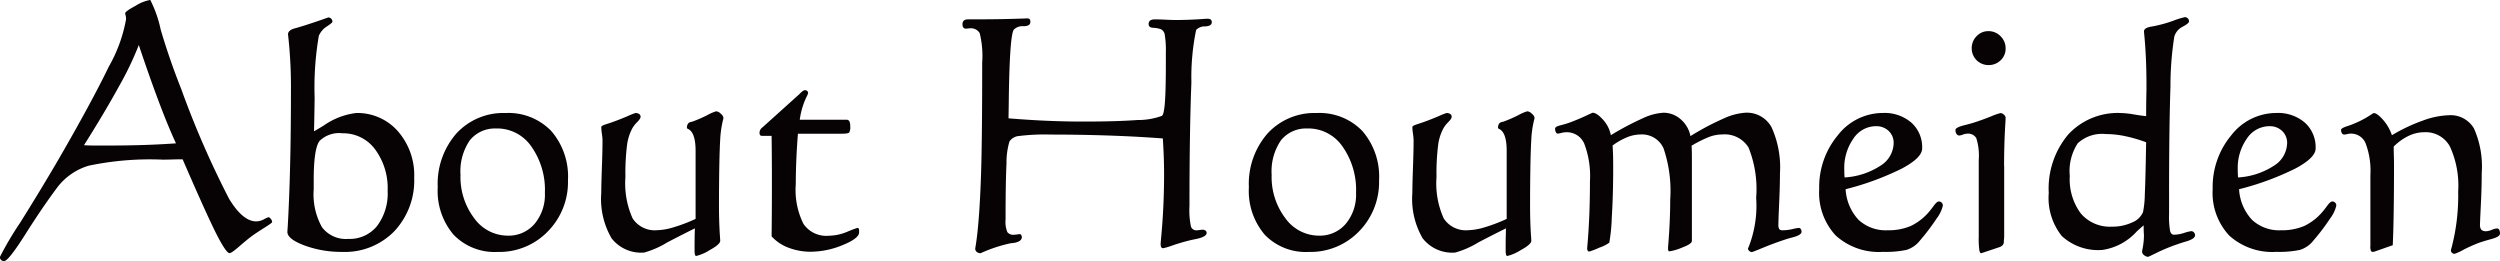
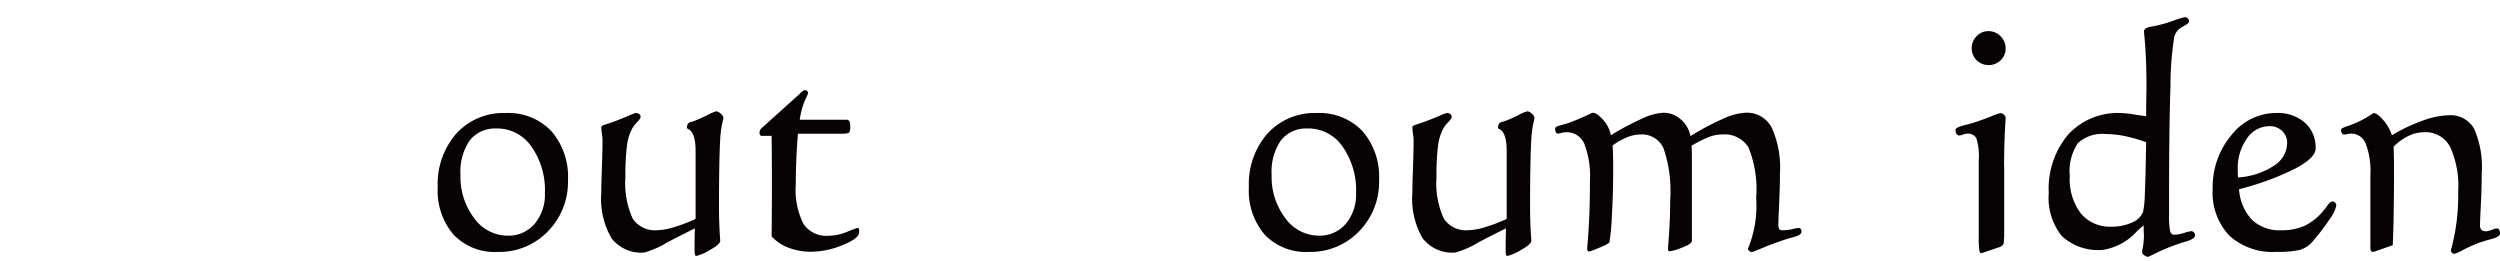
<svg xmlns="http://www.w3.org/2000/svg" width="211.715" height="22.109" viewBox="0 0 211.715 22.109">
  <g id="ttl_en" transform="translate(-245.739 -1071.745)">
-     <path id="パス_18445" data-name="パス 18445" d="M261.212,1085.239c-.253,0-.566,0-.937.013s-.623.013-.754.013a25.23,25.23,0,0,0-6.268.511,5.2,5.2,0,0,0-2.728,1.928q-1.194,1.6-2.635,3.875t-1.8,2.275a.366.366,0,0,1-.256-.091.341.341,0,0,1-.1-.263,27.579,27.579,0,0,1,1.7-2.878q1.706-2.721,3.187-5.252,2.872-4.958,4.334-7.986a12.5,12.5,0,0,0,1.462-4.026,1.289,1.289,0,0,0-.039-.3,1.558,1.558,0,0,1-.039-.19q0-.158.9-.643a3.383,3.383,0,0,1,1.226-.485,9.97,9.97,0,0,1,.879,2.5q.733,2.5,1.757,5.082a77.69,77.69,0,0,0,4.045,9.271q1.161,1.9,2.288,1.9a1.422,1.422,0,0,0,.656-.177,1.837,1.837,0,0,1,.394-.177c.052,0,.115.048.19.144a.449.449,0,0,1,.111.263c0,.052-.2.2-.59.445s-.765.49-1.115.735q-.484.367-1.108.911t-.793.544q-.288,0-1.108-1.612t-2.866-6.334m-.563-1.351q-.669-1.441-1.469-3.567t-1.679-4.76a26.379,26.379,0,0,1-1.658,3.462q-1.214,2.216-2.984,5.022.407.027.859.027h1.371q1.494,0,2.878-.046t2.682-.138" fill="#070304" />
-     <path id="パス_18446" data-name="パス 18446" d="M272.332,1082.865q.3-.17.839-.5a6.009,6.009,0,0,1,2.728-1.049,4.553,4.553,0,0,1,3.528,1.534,5.637,5.637,0,0,1,1.389,3.934,6.277,6.277,0,0,1-1.685,4.544,5.845,5.845,0,0,1-4.412,1.75,9.031,9.031,0,0,1-3.187-.544q-1.455-.543-1.455-1.147c0-.035.008-.175.026-.42q.276-4.773.275-11.566a39.67,39.67,0,0,0-.223-4.524c-.017-.139-.026-.214-.026-.223.009-.236.192-.4.551-.5q.092-.027.144-.039,1.01-.288,2.714-.892a.357.357,0,0,1,.354.354c0,.07-.157.2-.472.407a1.724,1.724,0,0,0-.681.8,25.679,25.679,0,0,0-.354,5.246q-.027,1.784-.053,2.832m2.413.171a2.373,2.373,0,0,0-1.934.636q-.506.636-.505,3.337v.774a5.711,5.711,0,0,0,.7,3.206,2.531,2.531,0,0,0,2.229.99,2.975,2.975,0,0,0,2.439-1.095,4.565,4.565,0,0,0,.892-2.97,5.517,5.517,0,0,0-1.069-3.528,3.348,3.348,0,0,0-2.747-1.35" fill="#070304" />
    <path id="パス_18447" data-name="パス 18447" d="M288.553,1081.317a5.03,5.03,0,0,1,3.869,1.522,5.88,5.88,0,0,1,1.416,4.17,5.943,5.943,0,0,1-1.705,4.334,5.708,5.708,0,0,1-4.248,1.737,4.826,4.826,0,0,1-3.731-1.455,5.709,5.709,0,0,1-1.345-4.026,6.466,6.466,0,0,1,1.587-4.557,5.388,5.388,0,0,1,4.157-1.725m-.747,1.312a2.726,2.726,0,0,0-2.282,1,4.648,4.648,0,0,0-.787,2.918,5.762,5.762,0,0,0,1.161,3.678,3.5,3.5,0,0,0,2.839,1.476,2.881,2.881,0,0,0,2.275-1,3.841,3.841,0,0,0,.872-2.623,6.368,6.368,0,0,0-1.147-3.927,3.518,3.518,0,0,0-2.931-1.528" fill="#070304" />
    <path id="パス_18448" data-name="パス 18448" d="M304.578,1091.087q-.932.459-2.321,1.18a7.66,7.66,0,0,1-1.967.866,3.172,3.172,0,0,1-2.76-1.207,6.644,6.644,0,0,1-.873-3.842q0-.642.053-2.131t.053-2.327a4.453,4.453,0,0,0-.053-.558,4.455,4.455,0,0,1-.053-.57q0-.105.46-.25c.244-.078.45-.148.616-.209q.576-.21,1.174-.466a5.155,5.155,0,0,1,.649-.256.522.522,0,0,1,.314.086.268.268,0,0,1,.118.229q0,.158-.282.446a2.594,2.594,0,0,0-.413.525,4.082,4.082,0,0,0-.452,1.429,19.277,19.277,0,0,0-.138,2.7,7.235,7.235,0,0,0,.61,3.508,2.236,2.236,0,0,0,2.078,1,5.239,5.239,0,0,0,1.4-.25,13.344,13.344,0,0,0,1.855-.708v-5.757q0-1.535-.616-1.849c-.078-.034-.118-.07-.118-.1,0-.28.105-.447.315-.5a.939.939,0,0,0,.17-.039,11.656,11.656,0,0,0,1.233-.538,3.568,3.568,0,0,1,.761-.328.626.626,0,0,1,.393.21.564.564,0,0,1,.223.354,1.19,1.19,0,0,1-.026.118,8.654,8.654,0,0,0-.249,1.666q-.053.9-.079,2.393t-.026,3.3q0,1.4.092,2.688c.008.131.013.21.013.236q0,.3-.9.794a3.821,3.821,0,0,1-1.128.491q-.08,0-.111-.111a1.479,1.479,0,0,1-.033-.374v-.393q0-.288.006-.656c0-.245.011-.511.02-.8" fill="#070304" />
    <path id="パス_18449" data-name="パス 18449" d="M311.083,1091.756q.014-1.167.02-2.295t.006-2.5q0-.827-.006-1.758t-.02-1.954h-.747a.333.333,0,0,1-.217-.046.37.37,0,0,1-.059-.216.572.572,0,0,1,.236-.446c.053-.043.087-.074.105-.092l3.042-2.74a2.251,2.251,0,0,1,.3-.269.338.338,0,0,1,.184-.059.249.249,0,0,1,.17.072.232.232,0,0,1,.079.177,1.616,1.616,0,0,1-.132.314,6.333,6.333,0,0,0-.576,1.941h3.947a.264.264,0,0,1,.255.132,1.03,1.03,0,0,1,.073.459.827.827,0,0,1-.092.492c-.062.065-.262.1-.6.1h-3.738q-.092,1.154-.137,2.236t-.046,2.052a6.442,6.442,0,0,0,.649,3.344,2.327,2.327,0,0,0,2.118,1.01,4.221,4.221,0,0,0,1.586-.335,9.353,9.353,0,0,1,.879-.334.111.111,0,0,1,.092.059.219.219,0,0,1,.039.124v.2q0,.511-1.39,1.075a7.135,7.135,0,0,1-2.688.564,5.222,5.222,0,0,1-1.9-.341,3.644,3.644,0,0,1-1.429-.957" fill="#070304" />
-     <path id="パス_18450" data-name="パス 18450" d="M344.22,1083.469q-2.309-.172-4.694-.25t-4.839-.078a17.28,17.28,0,0,0-2.676.125,1.042,1.042,0,0,0-.786.464,6.252,6.252,0,0,0-.249,1.864q-.08,1.547-.079,4.745a2.28,2.28,0,0,0,.151,1.063.623.623,0,0,0,.557.223,1.924,1.924,0,0,0,.262-.026,1.931,1.931,0,0,1,.249-.026q.053,0,.105.078a.322.322,0,0,1,.053.183c-.009.255-.245.416-.708.487-.1.007-.175.017-.236.024a12.371,12.371,0,0,0-2.544.841.477.477,0,0,1-.335-.113.344.344,0,0,1-.124-.268,1.44,1.44,0,0,1,.026-.17q.144-.881.236-1.98.17-1.914.249-4.787t.079-8.826a8.013,8.013,0,0,0-.21-2.485.85.85,0,0,0-.839-.412c-.035,0-.088.005-.158.012a1.226,1.226,0,0,1-.144.015.3.3,0,0,1-.243-.087.462.462,0,0,1-.072-.294.379.379,0,0,1,.118-.308.617.617,0,0,1,.394-.1h.616q2.1,0,4-.067c.183-.009.293-.012.328-.012a.309.309,0,0,1,.229.065.363.363,0,0,1,.059.237c0,.236-.194.356-.584.36a1.01,1.01,0,0,0-.806.282q-.354.391-.433,5.718-.014,1.152-.026,1.8,1.758.144,3.318.21t3.042.064q2.793,0,4.557-.131a5.886,5.886,0,0,0,2.078-.354q.171-.129.249-1.141t.08-3.211v-.972a8.052,8.052,0,0,0-.092-1.54.615.615,0,0,0-.315-.465,2.086,2.086,0,0,0-.656-.125c-.262-.014-.393-.115-.393-.308a.359.359,0,0,1,.131-.316.786.786,0,0,1,.432-.09c.219,0,.52.007.9.026s.656.026.814.026q1.021,0,2.216-.078c.236-.019.384-.027.445-.027a.574.574,0,0,1,.315.059.323.323,0,0,1,.092.243q0,.315-.564.346a.991.991,0,0,0-.761.3,19.87,19.87,0,0,0-.4,4.446q-.164,4.129-.163,10.464a6.8,6.8,0,0,0,.124,1.737.48.48,0,0,0,.492.322,2.4,2.4,0,0,0,.243-.026,1.893,1.893,0,0,1,.268-.026.356.356,0,0,1,.237.078.248.248,0,0,1,.091.2c-.008.209-.293.376-.852.5-.219.043-.4.081-.551.116q-.708.172-1.442.421a6.575,6.575,0,0,1-.813.249.213.213,0,0,1-.184-.072.592.592,0,0,1-.053-.308c0-.052.013-.223.04-.513q.249-2.62.249-5.388,0-.6-.02-1.266t-.085-1.737" fill="#070304" />
    <path id="パス_18451" data-name="パス 18451" d="M357.241,1081.317a5.03,5.03,0,0,1,3.869,1.522,5.88,5.88,0,0,1,1.416,4.17,5.943,5.943,0,0,1-1.7,4.334,5.708,5.708,0,0,1-4.248,1.737,4.826,4.826,0,0,1-3.731-1.455,5.709,5.709,0,0,1-1.345-4.026,6.466,6.466,0,0,1,1.587-4.557,5.388,5.388,0,0,1,4.157-1.725m-.747,1.312a2.726,2.726,0,0,0-2.282,1,4.648,4.648,0,0,0-.787,2.918,5.762,5.762,0,0,0,1.161,3.678,3.5,3.5,0,0,0,2.839,1.476,2.883,2.883,0,0,0,2.275-1,3.841,3.841,0,0,0,.872-2.623,6.368,6.368,0,0,0-1.147-3.927,3.519,3.519,0,0,0-2.931-1.528" fill="#070304" />
    <path id="パス_18452" data-name="パス 18452" d="M373.266,1091.087q-.932.459-2.321,1.18a7.66,7.66,0,0,1-1.967.866,3.172,3.172,0,0,1-2.76-1.207,6.644,6.644,0,0,1-.873-3.842q0-.642.053-2.131t.053-2.327a4.452,4.452,0,0,0-.053-.558,4.456,4.456,0,0,1-.053-.57q0-.105.46-.25c.244-.078.45-.148.616-.209q.576-.21,1.174-.466a5.159,5.159,0,0,1,.649-.256.522.522,0,0,1,.314.086.268.268,0,0,1,.118.229q0,.158-.282.446a2.594,2.594,0,0,0-.413.525,4.082,4.082,0,0,0-.452,1.429,19.282,19.282,0,0,0-.138,2.7,7.234,7.234,0,0,0,.61,3.508,2.236,2.236,0,0,0,2.078,1,5.239,5.239,0,0,0,1.4-.25,13.344,13.344,0,0,0,1.855-.708v-5.757q0-1.535-.616-1.849c-.078-.034-.118-.07-.118-.1,0-.28.105-.447.315-.5a.939.939,0,0,0,.17-.039,11.654,11.654,0,0,0,1.233-.538,3.569,3.569,0,0,1,.761-.328.626.626,0,0,1,.393.21.564.564,0,0,1,.223.354,1.18,1.18,0,0,1-.026.118,8.654,8.654,0,0,0-.249,1.666q-.053.9-.079,2.393t-.026,3.3q0,1.4.092,2.688c.008.131.013.21.013.236q0,.3-.9.794a3.821,3.821,0,0,1-1.128.491q-.08,0-.111-.111a1.479,1.479,0,0,1-.033-.374v-.393q0-.288.006-.656c.005-.245.011-.511.02-.8" fill="#070304" />
    <path id="パス_18453" data-name="パス 18453" d="M382.3,1084.045q.027.367.04.774t.013,1.22q0,2.229-.118,4.11a15.258,15.258,0,0,1-.21,2.145,3.055,3.055,0,0,1-.833.419,6.6,6.6,0,0,1-.885.341.172.172,0,0,1-.111-.085.345.345,0,0,1-.046-.19c0-.035.008-.14.026-.315q.21-2.439.21-5.377a7.683,7.683,0,0,0-.479-3.167,1.6,1.6,0,0,0-1.528-.976,1.763,1.763,0,0,0-.419.058,1.833,1.833,0,0,1-.289.06.192.192,0,0,1-.17-.118.646.646,0,0,1-.066-.315q0-.157.459-.275a7.049,7.049,0,0,0,.931-.289q.681-.262,1.226-.518t.558-.255q.353,0,.878.583a2.726,2.726,0,0,1,.669,1.318,24.31,24.31,0,0,1,2.741-1.449,4.657,4.657,0,0,1,1.718-.452,2.185,2.185,0,0,1,1.449.55,2.486,2.486,0,0,1,.832,1.43,21.913,21.913,0,0,1,2.793-1.482,5.19,5.19,0,0,1,1.862-.5,2.374,2.374,0,0,1,2.217,1.239,8.216,8.216,0,0,1,.708,3.914q0,1.049-.066,2.5t-.066,1.843a.632.632,0,0,0,.073.36.349.349,0,0,0,.3.1,3.548,3.548,0,0,0,.82-.1,3.633,3.633,0,0,1,.53-.1.2.2,0,0,1,.171.092.392.392,0,0,1,.066.235q0,.276-.748.473c-.271.07-.5.135-.682.2q-.957.315-1.842.682t-.938.367a.334.334,0,0,1-.216-.1.277.277,0,0,1-.112-.2.67.67,0,0,1,.053-.118,9.556,9.556,0,0,0,.642-4.184,9.4,9.4,0,0,0-.649-4.261,2.37,2.37,0,0,0-2.223-1.1,3.216,3.216,0,0,0-1.088.2,9.931,9.931,0,0,0-1.508.754c.009.158.015.32.02.486s.006.4.006.708v6.871q0,.249-.839.564a4.337,4.337,0,0,1-1.075.315.085.085,0,0,1-.079-.059.543.543,0,0,1-.026-.2c0-.069.013-.262.039-.577q.144-1.875.144-3.553a11.156,11.156,0,0,0-.57-4.348,2,2,0,0,0-1.948-1.16,3.062,3.062,0,0,0-1.121.23,5.792,5.792,0,0,0-1.239.7" fill="#070304" />
-     <path id="パス_18454" data-name="パス 18454" d="M402.037,1087.783a4.13,4.13,0,0,0,1.1,2.583,3.385,3.385,0,0,0,2.465.879,4.791,4.791,0,0,0,1.961-.367,4.676,4.676,0,0,0,1.58-1.246c.086-.1.2-.245.327-.42.193-.271.345-.406.459-.406a.321.321,0,0,1,.243.1.354.354,0,0,1,.1.249,2.891,2.891,0,0,1-.531,1.1,17.9,17.9,0,0,1-1.4,1.849,2.306,2.306,0,0,1-1.167.807,8.627,8.627,0,0,1-1.98.163,5.434,5.434,0,0,1-3.993-1.383,5.3,5.3,0,0,1-1.4-3.94,6.827,6.827,0,0,1,1.587-4.564,4.825,4.825,0,0,1,3.8-1.875,3.48,3.48,0,0,1,2.42.82,2.794,2.794,0,0,1,.911,2.183q0,.787-1.711,1.7a23.656,23.656,0,0,1-4.78,1.757m-.079-1a6.226,6.226,0,0,0,3.023-.983,2.314,2.314,0,0,0,1.134-1.915,1.383,1.383,0,0,0-.419-1.036,1.5,1.5,0,0,0-1.089-.406,2.293,2.293,0,0,0-1.9,1.049,4.3,4.3,0,0,0-.774,2.623q0,.157.006.327c.005.114.011.228.02.341" fill="#070304" />
    <path id="パス_18455" data-name="パス 18455" d="M415.465,1085.8v5.927a3.094,3.094,0,0,1-.027.394v.065a.47.47,0,0,1-.085.3.642.642,0,0,1-.295.19l-1,.335c-.349.118-.529.177-.537.177-.07,0-.123-.079-.157-.236a7.561,7.561,0,0,1-.053-1.194v-6.464a4.847,4.847,0,0,0-.21-1.856.8.8,0,0,0-.76-.374,1.226,1.226,0,0,0-.374.079,1.242,1.242,0,0,1-.3.079.277.277,0,0,1-.236-.131.6.6,0,0,1-.092-.354q.014-.2.773-.394c.359-.088.656-.17.892-.249q.644-.21,1.351-.492a4.973,4.973,0,0,1,.8-.282.45.45,0,0,1,.282.131.363.363,0,0,1,.15.262c0,.036,0,.141-.013.316q-.117,1.821-.117,3.776m-1.325-11.422a1.4,1.4,0,0,1,1.03.433,1.412,1.412,0,0,1,.425,1.022,1.345,1.345,0,0,1-.419,1.01,1.428,1.428,0,0,1-1.036.407,1.41,1.41,0,0,1-1.416-1.417,1.428,1.428,0,0,1,.413-1.029,1.349,1.349,0,0,1,1-.426" fill="#070304" />
    <path id="パス_18456" data-name="パス 18456" d="M427.28,1090.825q-.222.183-.59.524a4.868,4.868,0,0,1-2.9,1.561,4.532,4.532,0,0,1-3.442-1.174,5.169,5.169,0,0,1-1.109-3.652,7.1,7.1,0,0,1,1.646-4.944,5.7,5.7,0,0,1,4.452-1.823,7.394,7.394,0,0,1,1.109.118q.714.118,1.042.145,0-1.05.026-2.256v-.406q0-2.283-.183-4.2-.027-.263-.027-.315,0-.3.63-.407c.113-.017.21-.035.288-.052a11.67,11.67,0,0,0,1.574-.446,6.331,6.331,0,0,1,.97-.3.337.337,0,0,1,.249.105.341.341,0,0,1,.105.25q0,.169-.537.452a1.368,1.368,0,0,0-.708.832,26.485,26.485,0,0,0-.328,4.242q-.119,3.508-.118,9.186v1.587a7.361,7.361,0,0,0,.085,1.449q.086.321.334.321a3.013,3.013,0,0,0,.853-.15,3.34,3.34,0,0,1,.6-.151.3.3,0,0,1,.229.1.351.351,0,0,1,.1.249q0,.3-.761.525c-.3.087-.542.166-.734.235a14.848,14.848,0,0,0-1.685.689q-.768.374-.78.374a.555.555,0,0,1-.354-.138.378.378,0,0,1-.171-.282,1.377,1.377,0,0,1,.026-.2,5.94,5.94,0,0,0,.131-1.233c0-.018,0-.061-.013-.131q-.014-.354-.013-.7m.21-7.016a12.242,12.242,0,0,0-1.777-.518,8.1,8.1,0,0,0-1.633-.177,3.03,3.03,0,0,0-2.38.78,4.284,4.284,0,0,0-.675,2.761,4.843,4.843,0,0,0,.931,3.179,3.233,3.233,0,0,0,2.636,1.122,3.961,3.961,0,0,0,1.691-.348,1.671,1.671,0,0,0,.945-.885,8.411,8.411,0,0,0,.151-1.508q.059-1.219.111-4.406" fill="#070304" />
    <path id="パス_18457" data-name="パス 18457" d="M435.358,1087.783a4.13,4.13,0,0,0,1.1,2.583,3.385,3.385,0,0,0,2.465.879,4.791,4.791,0,0,0,1.961-.367,4.676,4.676,0,0,0,1.58-1.246c.086-.1.2-.245.327-.42.193-.271.345-.406.459-.406a.321.321,0,0,1,.243.1.354.354,0,0,1,.1.249,2.891,2.891,0,0,1-.531,1.1,17.9,17.9,0,0,1-1.4,1.849,2.306,2.306,0,0,1-1.167.807,8.627,8.627,0,0,1-1.98.163,5.434,5.434,0,0,1-3.993-1.383,5.3,5.3,0,0,1-1.4-3.94,6.827,6.827,0,0,1,1.587-4.564,4.825,4.825,0,0,1,3.8-1.875,3.48,3.48,0,0,1,2.42.82,2.793,2.793,0,0,1,.911,2.183q0,.787-1.711,1.7a23.656,23.656,0,0,1-4.78,1.757m-.079-1a6.226,6.226,0,0,0,3.023-.983,2.314,2.314,0,0,0,1.134-1.915,1.383,1.383,0,0,0-.419-1.036,1.5,1.5,0,0,0-1.089-.406,2.293,2.293,0,0,0-1.9,1.049,4.3,4.3,0,0,0-.774,2.623q0,.157.006.327c.005.114.011.228.02.341" fill="#070304" />
    <path id="パス_18458" data-name="パス 18458" d="M446.478,1092.595v-6.019a6.6,6.6,0,0,0-.4-2.682,1.325,1.325,0,0,0-1.266-.833,1.378,1.378,0,0,0-.3.04,1.4,1.4,0,0,1-.242.04.232.232,0,0,1-.2-.106.521.521,0,0,1-.073-.3c0-.088.166-.187.5-.3.245-.078.437-.149.577-.21a8.178,8.178,0,0,0,1.482-.787.958.958,0,0,1,.209-.117q.276,0,.774.557a3.807,3.807,0,0,1,.761,1.318,14.485,14.485,0,0,1,2.622-1.24,6.912,6.912,0,0,1,2.19-.452,2.287,2.287,0,0,1,2.138,1.121,7.922,7.922,0,0,1,.656,3.77q0,1.219-.073,2.688t-.072,1.679a.636.636,0,0,0,.118.446.592.592,0,0,0,.42.118,1.475,1.475,0,0,0,.466-.118,1.431,1.431,0,0,1,.452-.118.192.192,0,0,1,.17.118.643.643,0,0,1,.066.316c0,.182-.249.34-.748.47q-.629.171-1.075.329a13.457,13.457,0,0,0-1.292.583,4.094,4.094,0,0,1-.727.335.314.314,0,0,1-.223-.086.283.283,0,0,1-.092-.216,1.277,1.277,0,0,1,.052-.2,17.342,17.342,0,0,0,.564-4.774,7.939,7.939,0,0,0-.7-3.815,2.332,2.332,0,0,0-2.177-1.207,3.075,3.075,0,0,0-1.331.314,4.552,4.552,0,0,0-1.252.9c0,.122,0,.379.013.767s.013.716.013.977q0,2.007-.026,3.718t-.079,2.891l-1.534.538a.173.173,0,0,0-.052.014.424.424,0,0,1-.105.012.165.165,0,0,1-.164-.1,1.053,1.053,0,0,1-.046-.38" fill="#070304" />
  </g>
</svg>